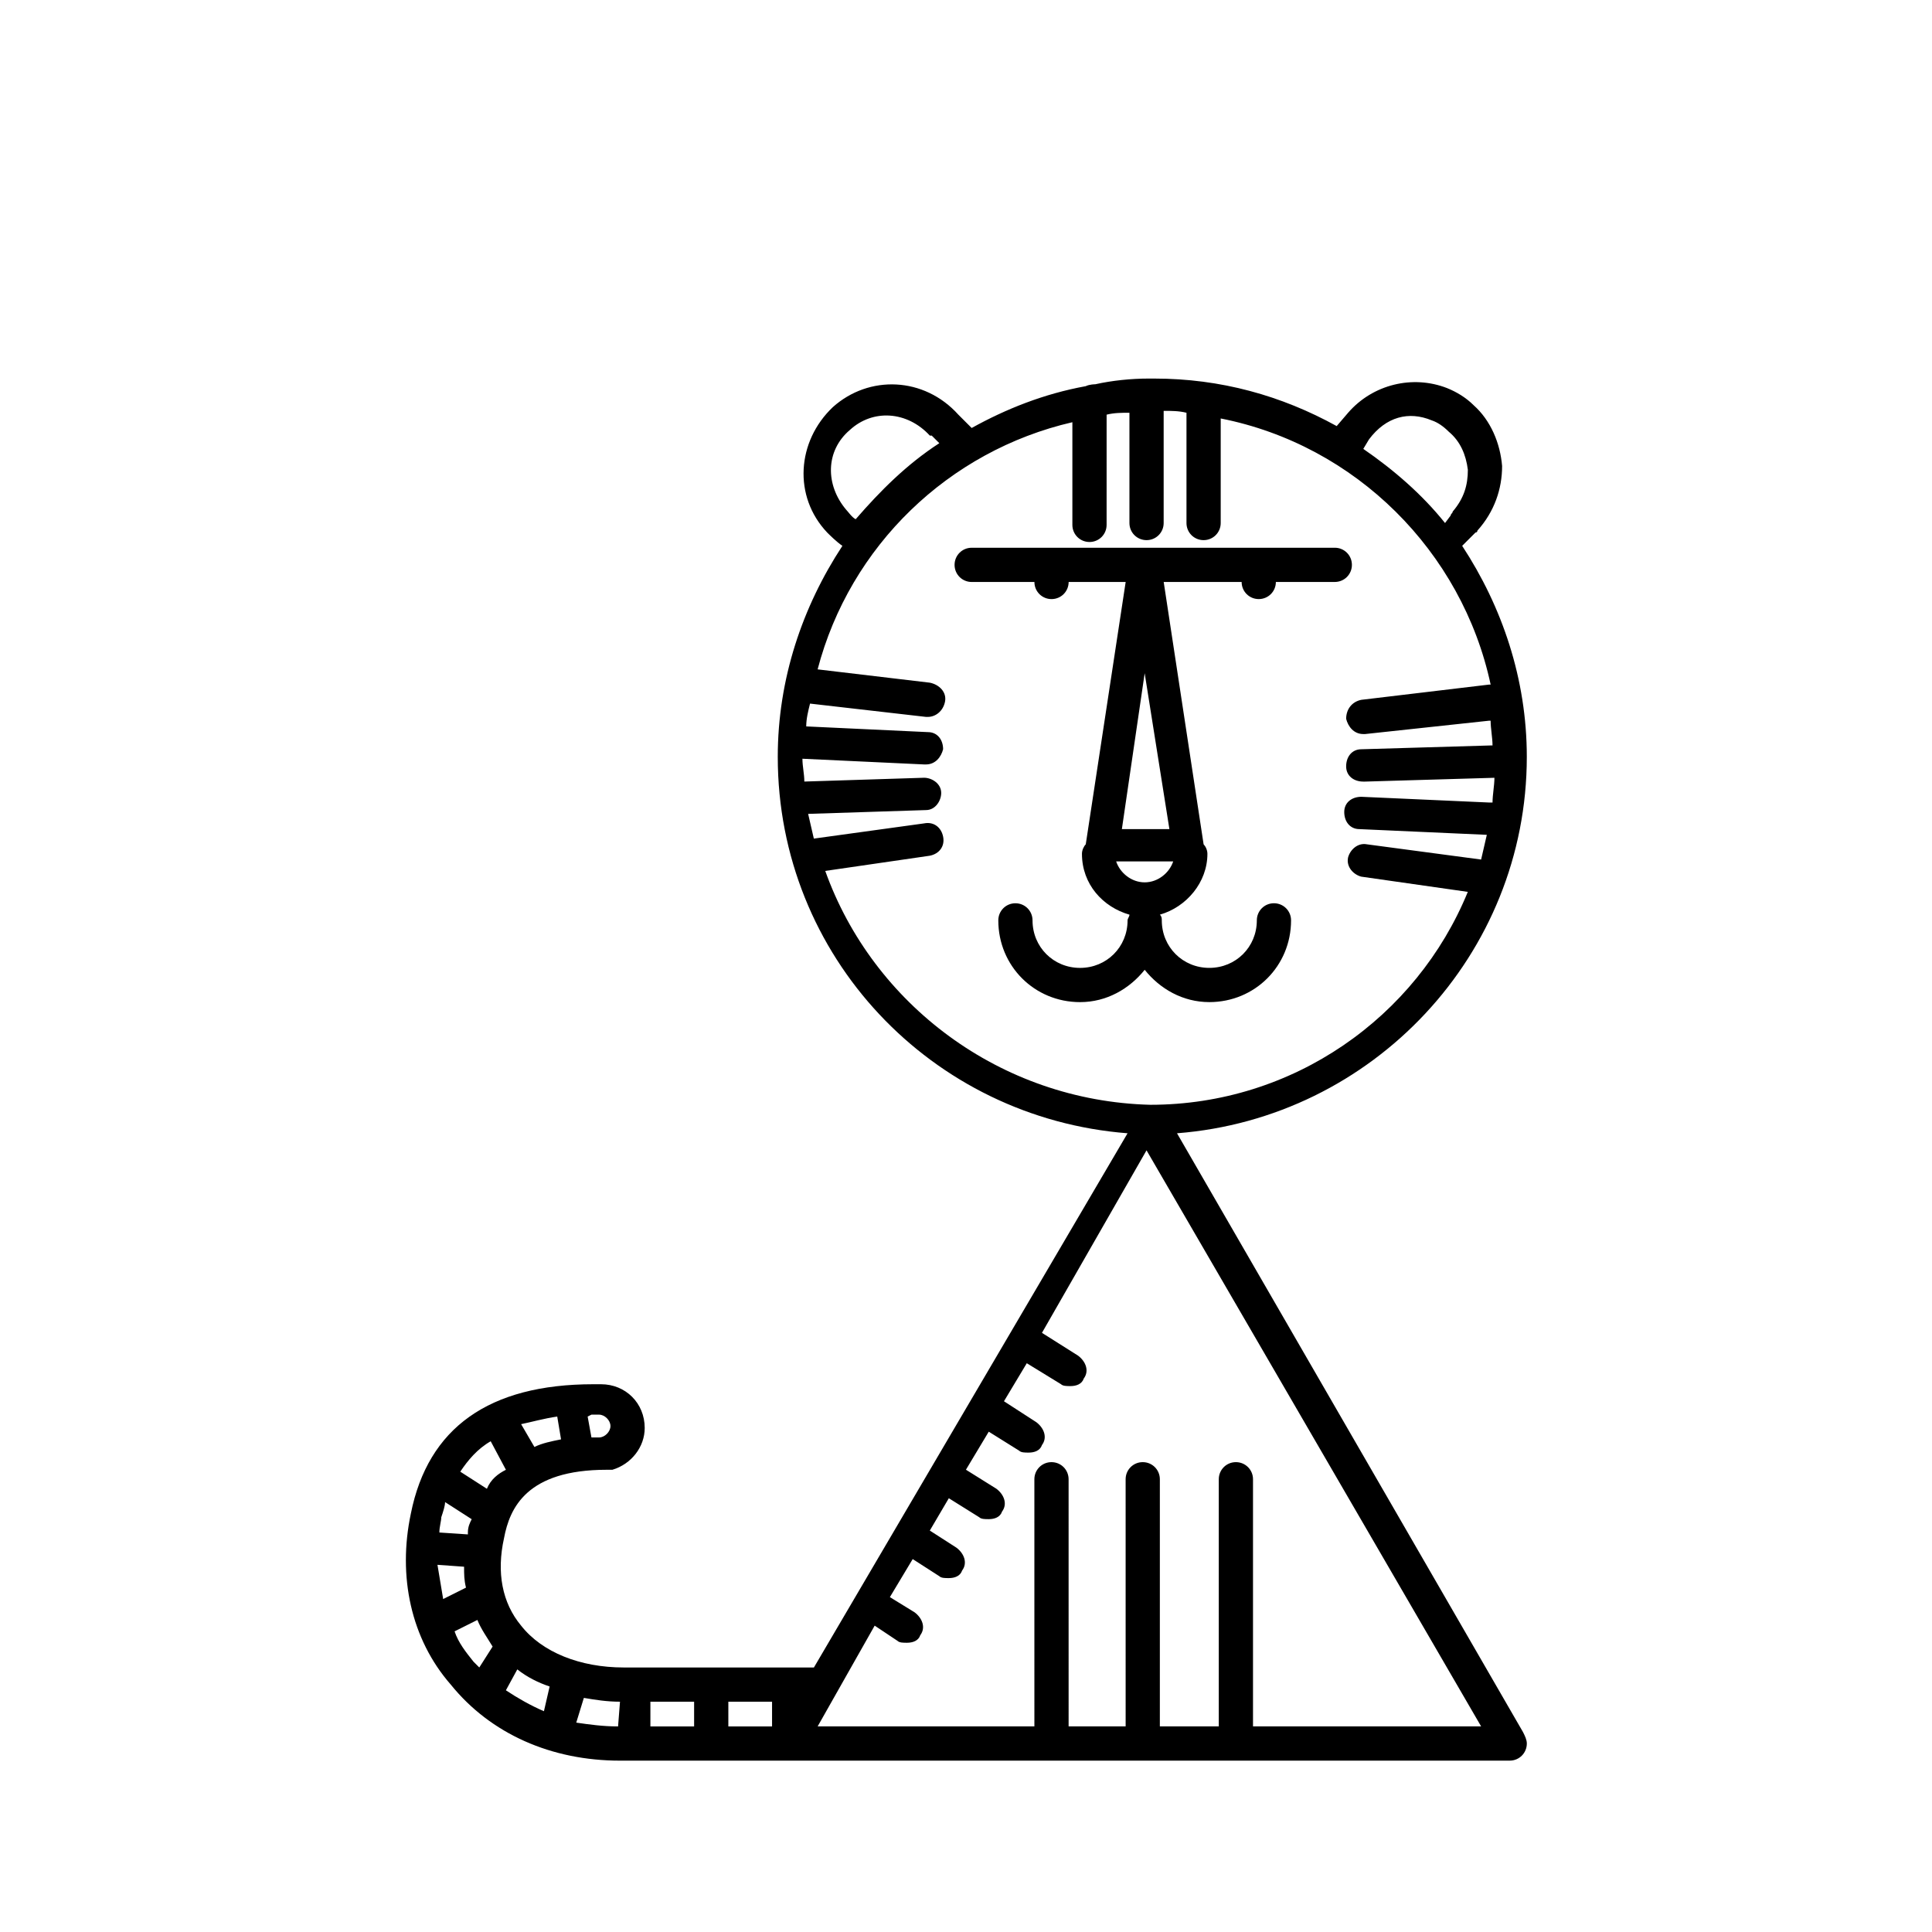
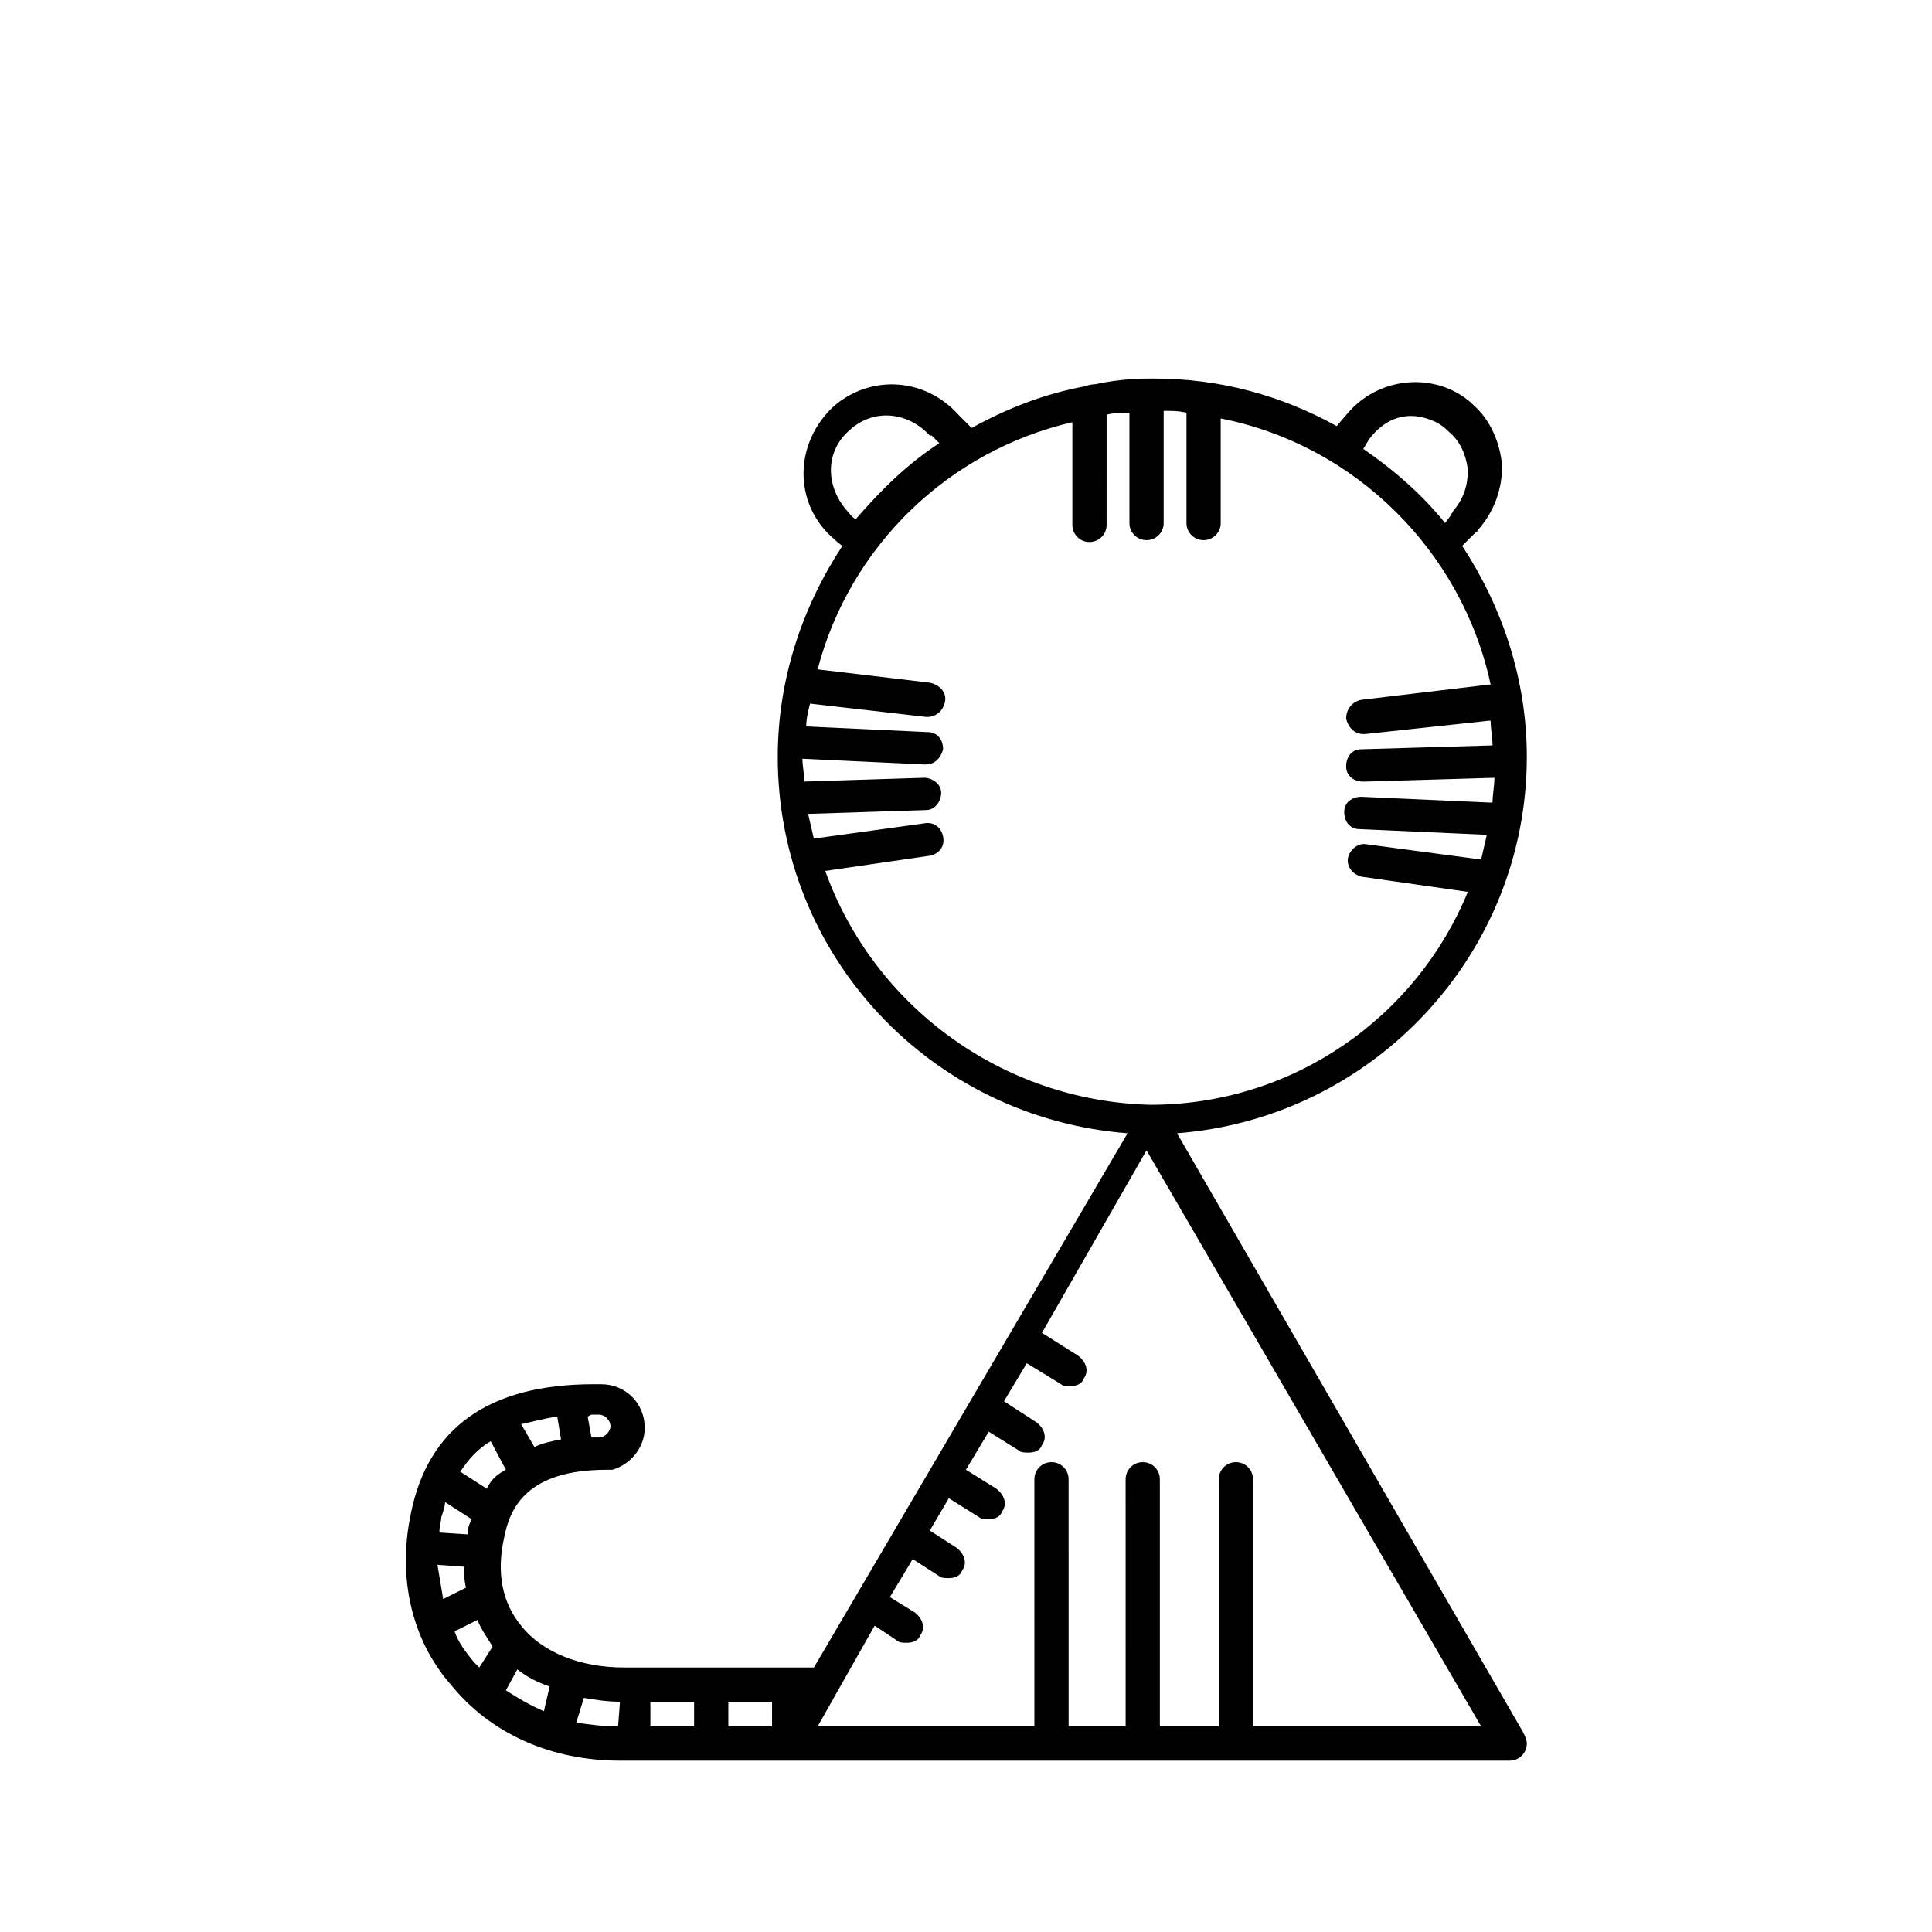
<svg xmlns="http://www.w3.org/2000/svg" fill="#000000" width="800px" height="800px" version="1.1" viewBox="144 144 512 512">
  <g>
    <path d="m455.92 444.33c51.891-4.027 92.699-47.355 92.699-99.754 0-20.656-6.551-39.801-17.129-55.922l3.527-3.527s0.504 0 0.504-0.504c4.535-5.039 6.551-11.082 6.551-17.129-0.504-6.047-3.023-12.09-7.559-16.121-2.016-2.016-4.535-3.527-7.055-4.535-9.07-3.527-19.648-1.008-26.199 6.551l-3.023 3.527c-14.609-8.062-30.73-12.594-48.367-12.594h-1.008-0.504c-4.535 0-9.574 0.504-14.105 1.512 0 0-1.512 0-2.519 0.504-11.082 2.016-21.16 6.047-30.23 11.082l-3.527-3.527c-9.07-10.078-23.68-10.578-33.25-2.016-9.574 9.07-10.578 23.68-1.512 33.25 0.504 0.504 2.519 2.519 4.031 3.527-10.578 16.121-17.129 35.266-17.129 55.922 0 52.898 40.809 95.723 92.699 99.754l-83.121 141.57h-50.383c-11.586 0-21.664-4.031-27.207-11.082-5.039-6.047-6.551-14.105-4.535-23.176 1.512-8.062 6.047-18.137 27.207-18.137h1.008 0.504c5.039-1.512 8.566-6.047 8.566-11.082 0-6.551-5.039-11.586-11.586-11.586h-1.008-1.008c-27.711 0-43.832 11.586-48.367 34.258-3.527 16.625 0 33.25 10.578 45.344 10.578 13.098 26.703 20.152 44.84 20.152h45.344l11.082-0.004h179.36c2.519 0 4.535-2.016 4.535-4.535 0-1.008-0.504-2.016-1.008-3.023zm-155.18 74.566h1.008 1.008c1.512 0 3.023 1.512 3.023 3.023s-1.512 3.023-3.023 3.023h-0.504-1.512l-1.008-5.543 1.008-0.504zm-9.066 0.504 1.008 6.047c-2.519 0.504-5.039 1.008-7.055 2.016l-3.527-6.047c2.519-0.504 6.047-1.512 9.574-2.016zm-30.734 26.699c0.504-1.512 1.008-3.023 1.008-4.031l7.055 4.535c-0.504 1.008-1.008 2.016-1.008 3.527v0.504l-7.559-0.504c0-1.512 0.504-3.023 0.504-4.031zm0.504 21.664c-0.504-3.023-1.008-6.047-1.512-9.07l7.055 0.504c0 2.016 0 3.527 0.504 5.543zm9.574 18.137c-0.504-0.504-1.008-1.008-1.512-1.512-2.016-2.519-4.031-5.039-5.039-8.062l6.047-3.023c1.008 2.519 2.519 4.535 4.031 7.055zm2.016-47.355-7.055-4.535c2.016-3.023 4.535-6.047 8.062-8.062l4.031 7.559c-2.016 1.008-4.031 2.519-5.039 5.039zm15.113 58.945c-3.527-1.512-7.055-3.527-10.078-5.543l3.023-5.543c2.519 2.016 5.543 3.527 8.566 4.535zm19.648 4.031c-4.031 0-7.559-0.504-11.082-1.008l2.016-6.551c3.023 0.504 6.047 1.008 9.574 1.008zm20.152 0h-11.586v-6.551h11.586zm20.656 0h-11.586v-6.551h11.586zm174.82-346.12c1.512 0.504 3.023 1.512 4.535 3.023 3.023 2.519 4.535 6.047 5.039 10.078 0 4.031-1.008 7.559-4.031 11.082 0 0.504-0.504 0.504-0.504 1.008l-1.512 2.016c-6.047-7.559-13.602-14.105-21.664-19.648l1.512-2.519c4.531-6.047 10.578-7.559 16.625-5.039zm-155.18 23.68c-5.543-6.551-5.543-15.617 1.008-21.16 6.047-5.543 15.113-5.039 21.16 1.512h0.504l2.016 2.016c-8.566 5.543-15.617 12.594-22.168 20.152-1.008-0.508-2.016-2.016-2.519-2.519zm-5.543 95.723 27.711-4.031c2.519-0.504 4.031-2.519 3.527-5.039s-2.519-4.031-5.039-3.527l-29.223 4.031c-0.504-2.016-1.008-4.535-1.512-6.551l31.234-1.008c2.519 0 4.031-2.519 4.031-4.535 0-2.519-2.519-4.031-4.535-4.031l-31.738 1.008c0-2.016-0.504-4.031-0.504-6.047l32.242 1.512h0.504c2.519 0 4.031-2.016 4.535-4.031 0-2.519-1.512-4.535-4.031-4.535l-32.242-1.512c0-2.016 0.504-4.031 1.008-6.047l30.73 3.527h0.504c2.016 0 4.031-1.512 4.535-4.031 0.504-2.519-1.512-4.535-4.031-5.039l-29.727-3.527c8.566-32.746 34.762-57.938 67.512-65.496v27.207c0 2.519 2.016 4.535 4.535 4.535 2.519 0 4.535-2.016 4.535-4.535l0.004-29.211c2.016-0.504 4.031-0.504 6.047-0.504v29.223c0 2.519 2.016 4.535 4.535 4.535s4.535-2.016 4.535-4.535v-29.727c2.016 0 4.031 0 6.047 0.504v29.223c0 2.519 2.016 4.535 4.535 4.535s4.535-2.016 4.535-4.535v-27.711c35.77 7.055 63.984 35.266 71.539 70.535h-0.504l-33.762 4.027c-2.519 0.504-4.031 2.519-4.031 5.039 0.504 2.016 2.016 4.031 4.535 4.031h0.504l32.746-3.527h0.504c0 2.016 0.504 4.535 0.504 6.551h-0.504l-34.258 1.008c-2.519 0-4.031 2.016-4.031 4.535 0 2.519 2.016 4.031 4.535 4.031h0.504l34.258-1.008c0 2.016-0.504 4.535-0.504 6.551h-1.008l-33.754-1.512c-2.519 0-4.535 1.512-4.535 4.031 0 2.519 1.512 4.535 4.031 4.535l33.754 1.512c-0.504 2.016-1.008 4.535-1.512 6.551l-30.23-4.031c-2.519-0.504-4.535 1.512-5.039 3.527-0.504 2.519 1.512 4.535 3.527 5.039l28.215 4.031c-13.602 33.25-46.352 56.426-84.137 56.426-39.797-1.016-73.551-26.711-86.148-61.977zm113.36 226.71v-65.496c0-2.519-2.016-4.535-4.535-4.535-2.519 0-4.535 2.016-4.535 4.535v65.496h-15.617v-65.496c0-2.519-2.016-4.535-4.535-4.535-2.519 0-4.535 2.016-4.535 4.535l0.004 65.496h-15.113l-0.004-65.496c0-2.519-2.016-4.535-4.535-4.535s-4.535 2.016-4.535 4.535l0.004 65.496h-57.438l15.113-26.703 6.047 4.031c0.504 0.504 1.512 0.504 2.519 0.504 1.512 0 3.023-0.504 3.527-2.016 1.512-2.016 0.504-4.535-1.512-6.047l-6.551-4.031 6.047-10.078 7.055 4.535c0.504 0.504 1.512 0.504 2.519 0.504 1.512 0 3.023-0.504 3.527-2.016 1.512-2.016 0.504-4.535-1.512-6.047l-7.055-4.535 5.039-8.566 8.062 5.039c0.504 0.504 1.512 0.504 2.519 0.504 1.512 0 3.023-0.504 3.527-2.016 1.512-2.016 0.504-4.535-1.512-6.047l-8.062-5.039 6.047-10.078 8.062 5.039c0.504 0.504 1.512 0.504 2.519 0.504 1.512 0 3.023-0.504 3.527-2.016 1.512-2.016 0.504-4.535-1.512-6.047l-8.566-5.543 6.047-10.078 9.062 5.555c0.504 0.504 1.512 0.504 2.519 0.504 1.512 0 3.023-0.504 3.527-2.016 1.512-2.016 0.504-4.535-1.512-6.047l-9.574-6.047 27.711-48.367 88.672 152.66z" />
-     <path d="m464.48 409.57c12.09 0 21.664-9.574 21.664-21.664 0-2.519-2.016-4.535-4.535-4.535s-4.535 2.016-4.535 4.535c0 7.055-5.543 12.594-12.594 12.594-7.055 0-12.594-5.543-12.594-12.594 0-0.504 0-1.008-0.504-1.512 7.055-2.016 12.594-8.566 12.594-16.121 0-1.008-0.504-2.016-1.008-2.519l-10.578-69.527h20.656c0 2.519 2.016 4.535 4.535 4.535 2.519 0 4.535-2.016 4.535-4.535h15.617c2.519 0 4.535-2.016 4.535-4.535 0-2.519-2.016-4.535-4.535-4.535l-96.227 0.004c-2.519 0-4.535 2.016-4.535 4.535 0 2.519 2.016 4.535 4.535 4.535h16.625c0 2.519 2.016 4.535 4.535 4.535s4.535-2.016 4.535-4.535h15.113l-10.578 69.527c-0.504 0.504-1.008 1.512-1.008 2.519 0 8.062 5.543 14.105 12.594 16.121 0 0.504-0.504 1.008-0.504 1.512 0 7.055-5.543 12.594-12.594 12.594-7.055 0-12.594-5.543-12.594-12.594 0-2.519-2.016-4.535-4.535-4.535-2.519 0-4.535 2.016-4.535 4.535 0 12.09 9.574 21.664 21.664 21.664 7.055 0 13.098-3.527 17.129-8.566 4.027 5.035 10.074 8.562 17.125 8.562zm-17.129-87.16 6.551 41.312h-12.594zm-7.555 49.879h15.113c-1.008 3.023-4.031 5.543-7.559 5.543-3.527 0-6.547-2.519-7.555-5.543z" />
  </g>
</svg>